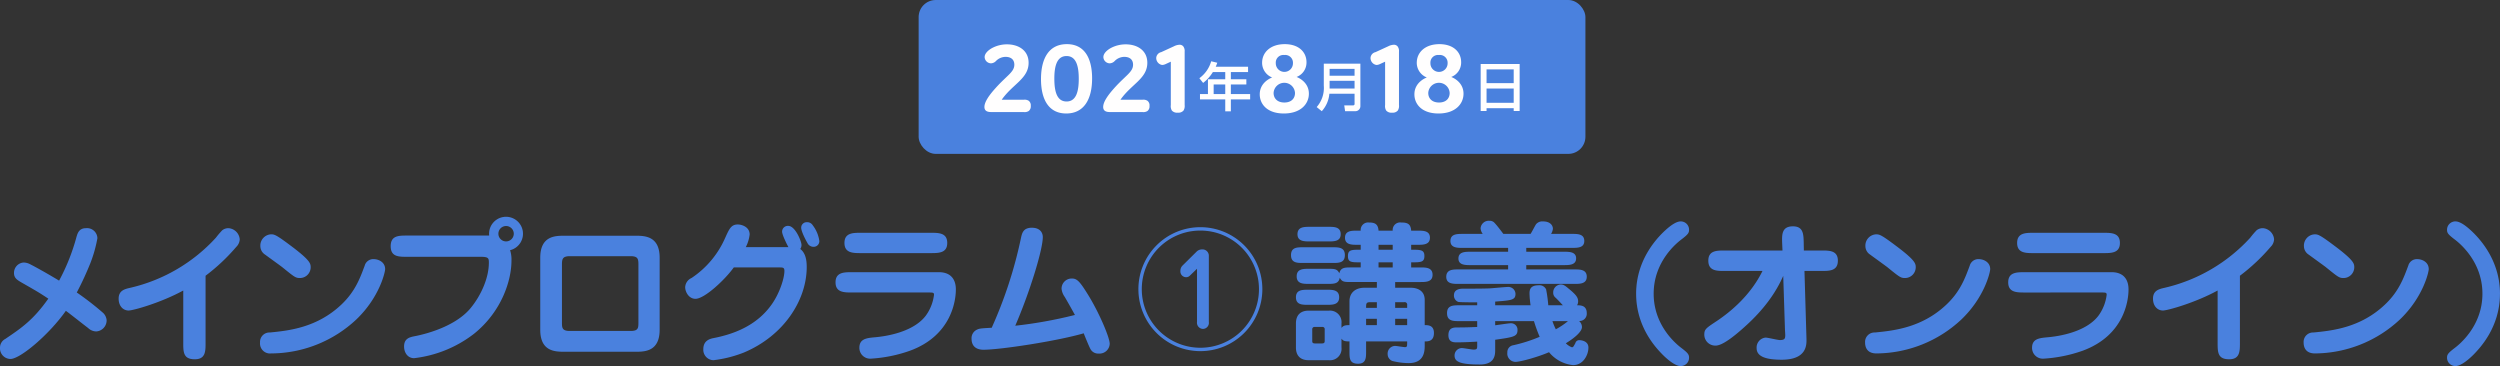
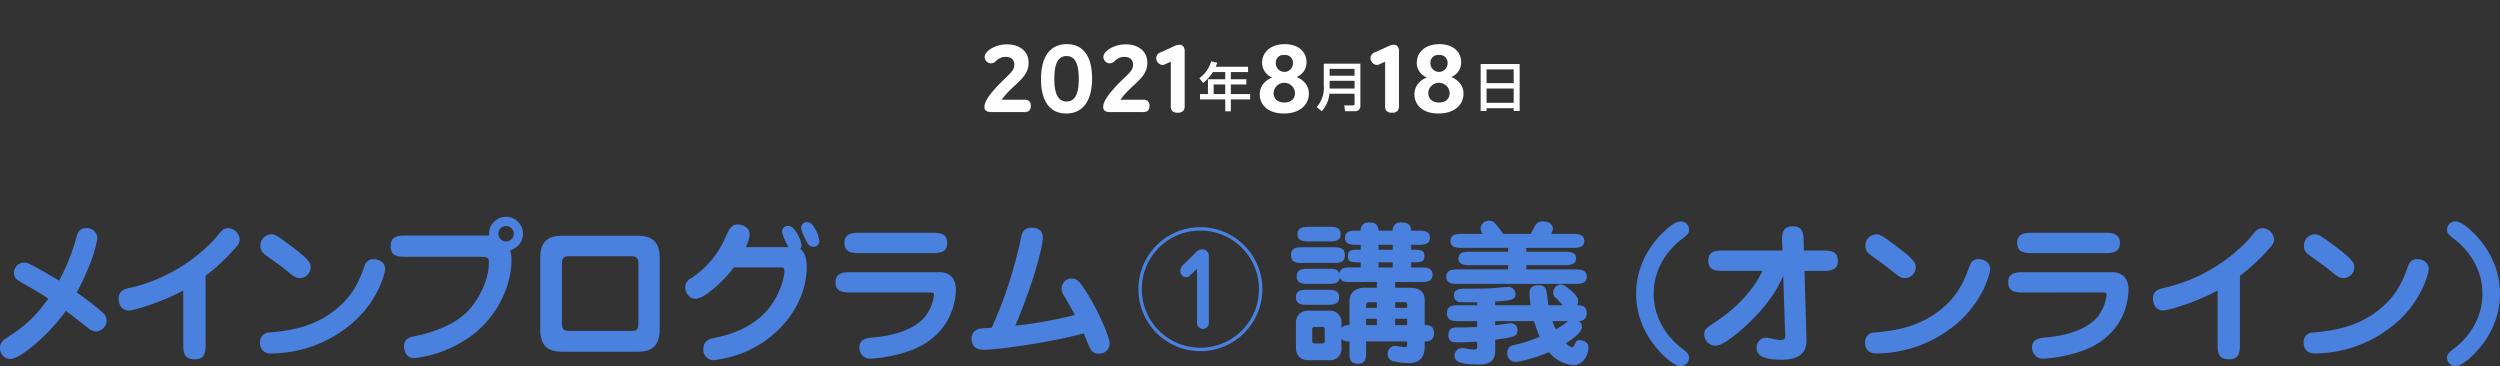
<svg xmlns="http://www.w3.org/2000/svg" id="見出し" width="731.126" height="107.06" viewBox="0 0 731.126 107.06">
  <rect x="0" y="0" width="731.126" height="107.06" fill="#333333" stroke="none" />
  <defs>
    <style>
      .cls-1, .cls-2 {
        fill: #4a81de;
      }

      .cls-1, .cls-3 {
        fill-rule: evenodd;
      }

      .cls-3 {
        fill: #fffefe;
      }
    </style>
  </defs>
  <path id="メインプログラム_講義_オンライン_" data-name="メインプログラム①講義（オンライン）" class="cls-1" d="M703.474,4968.34c-4.455,6.3-7.875,8.6-12.6,11.79a2.882,2.882,0,0,0-1.53,2.57,3.106,3.106,0,0,0,3.06,3.28c2.835,0,11.249-7.06,16.2-14.08,0.945,0.67,5.445,4.23,6.525,5.04a3.515,3.515,0,0,0,2.34.99,3.242,3.242,0,0,0,3.059-3.29,3.324,3.324,0,0,0-1.214-2.29,82.612,82.612,0,0,0-7.515-5.81,90.523,90.523,0,0,0,3.96-8.55,38.253,38.253,0,0,0,2.07-7.33,3.033,3.033,0,0,0-3.33-2.93c-1.935,0-2.43,1.31-2.79,2.57a59.344,59.344,0,0,1-5.085,12.78c-0.315-.23-5.4-3.24-8.325-4.73a4.451,4.451,0,0,0-1.98-.58,3.021,3.021,0,0,0-2.879,3.06c0,1.53.945,2.07,2.519,2.97C700.369,4966.32,700.819,4966.59,703.474,4968.34Zm45.99-6.7a56.718,56.718,0,0,0,9-8.46,3.285,3.285,0,0,0,.99-2.21,3.552,3.552,0,0,0-3.284-3.24,2.89,2.89,0,0,0-1.845.63,25.743,25.743,0,0,0-1.845,2.16,48.792,48.792,0,0,1-25.154,14.67c-1.575.36-3.285,0.81-3.285,3.15,0,2.16,1.305,3.47,2.925,3.47,1.3,0,9.4-2.25,15.974-5.85v15.3c0,2.7,0,4.81,3.375,4.81,3.15,0,3.15-2.34,3.15-4.81v-19.62Zm30.735-2.39c0-1.12,0-2.02-5.58-6.21-4.589-3.46-5.039-3.51-6.029-3.51a3.293,3.293,0,0,0-3.105,3.47,2.963,2.963,0,0,0,1.395,2.47c0.72,0.54,4.23,3.06,5.04,3.69,3.509,2.84,3.869,3.15,5.129,3.15A3.154,3.154,0,0,0,780.2,4959.25Zm-11.519,25.11a36.613,36.613,0,0,0,24.839-9.9c6.839-6.52,8.459-13.9,8.459-14.76,0-1.93-1.755-2.92-3.42-2.92a2.6,2.6,0,0,0-2.564,1.93c-1.35,3.6-2.745,7.52-6.84,11.39-7.155,6.75-15.39,7.6-20.879,8.14a2.746,2.746,0,0,0-2.88,2.93A2.929,2.929,0,0,0,768.68,4984.36Zm61.2-28.26c2.385,0,2.43.45,2.43,1.76,0,4.27-2.16,9.4-5.355,13.27-4.68,5.63-13.86,7.7-16.11,8.15-1.619.31-3.329,0.63-3.329,3.06,0,1.75,1.035,3.41,2.925,3.41a35.26,35.26,0,0,0,17.549-7.15c8.1-6.52,10.934-15.61,10.934-21.37a9.058,9.058,0,0,0-.4-3.06,4.958,4.958,0,1,0-6.119-4.28H808.37c-2.43,0-4.77,0-4.77,3.11s2.34,3.1,4.77,3.1h21.509Zm9.719-6.75a2.257,2.257,0,0,1-2.25,2.25,2.25,2.25,0,0,1,0-4.5A2.257,2.257,0,0,1,839.6,4949.35Zm35.776,34.52c2.745,0,6.884-.23,6.884-6.44v-21.06c0-6.12-4.049-6.43-6.884-6.43H854.225c-2.745,0-6.885.22-6.885,6.43v21.06c0,6.17,4.05,6.44,6.885,6.44h21.149Zm-1.62-27.95c2.2,0,2.295.86,2.295,2.52v16.88c0,1.66-.09,2.47-2.295,2.47h-17.73c-2.249,0-2.339-.85-2.339-2.47v-16.88c0-1.66.135-2.52,2.339-2.52h17.73Zm33.7-2.65a10.891,10.891,0,0,0,1.125-3.69c0-2.21-2.295-2.93-3.465-2.93-1.935,0-2.475,1.22-3.735,4.01a27.126,27.126,0,0,1-9.809,11.65,3.093,3.093,0,0,0-1.845,2.66c0,1.44,1.08,3.42,3.015,3.42,2.61,0,8.549-5.49,11.2-9.18h13.23c1.125,0,1.575,0,1.575,1.03,0,2.07-1.35,6.39-3.645,9.68-4.5,6.48-11.52,8.86-17.009,9.94-0.9.18-3.06,0.59-3.06,3.24a3.038,3.038,0,0,0,2.97,3.24,35.371,35.371,0,0,0,8.909-2.25c11.655-4.9,18.359-15.3,18.359-25.02,0-2.07-.36-4.09-1.89-5.26a1.949,1.949,0,0,0,.36-1.22c0-.94-1.8-5.53-3.869-5.53a1.68,1.68,0,0,0-1.8,1.71c0,0.9,1.4,3.69,1.845,4.5H907.459Zm17.819-7.29a1.6,1.6,0,0,0-1.62,1.62c0,1.03,1.215,3.42,1.845,4.5a1.961,1.961,0,0,0,1.71,1.08,1.658,1.658,0,0,0,1.755-1.67,9.726,9.726,0,0,0-1.935-4.63A1.905,1.905,0,0,0,925.278,4945.98Zm15.8,3.1c-2.249,0-4.769,0-4.769,2.97s2.52,2.97,4.769,2.97h20.475c2.3,0,4.814,0,4.814-2.97s-2.519-2.97-4.814-2.97H941.074Zm-2.564,11.52c-2.295,0-4.815,0-4.815,2.97s2.52,2.97,4.815,2.97h22.544c1.17,0,1.44.05,1.44,0.68a12.994,12.994,0,0,1-2.385,6.07c-3.645,4.86-11.7,6.08-14.94,6.35-2.295.22-4.5,0.4-4.5,3.06a3.152,3.152,0,0,0,3.33,3.19,41.566,41.566,0,0,0,11.52-2.34c12.194-4.5,13.364-14.8,13.364-17.86,0-.9,0-5.09-4.994-5.09H938.51Zm40.86,16.25c-3.24.18-3.6,0.22-4.275,0.54a2.736,2.736,0,0,0-1.62,2.65c0,3.24,2.88,3.24,3.555,3.24,4.86,0,21.644-2.56,29.25-4.81,0.22,0.63,1.66,4.09,1.89,4.45a2.547,2.547,0,0,0,2.47,1.48,2.988,2.988,0,0,0,3.24-2.87c0-1.8-3.15-9.32-6.66-14.85-2.25-3.6-3.01-4.23-4.45-4.23a2.962,2.962,0,0,0-2.971,3.01,4.97,4.97,0,0,0,.941,2.39c0.86,1.48,2.16,3.78,2.97,5.26a128.687,128.687,0,0,1-17.456,3.15c4.14-9.54,8.055-22.14,8.055-25.92,0-1.48-.99-2.74-3.195-2.74-2.565,0-2.88,1.62-3.2,3.06A127.36,127.36,0,0,1,979.37,4976.85Zm61.03-29.41a18.125,18.125,0,1,0,18.12,18.12A18.125,18.125,0,0,0,1040.4,4947.44Zm0,0.99a17.135,17.135,0,1,1-17.14,17.13A17.111,17.111,0,0,1,1040.4,4948.43Zm-0.99,11.17v15.54a1.812,1.812,0,0,0,1.75,2.05,1.771,1.771,0,0,0,1.71-2.02V4955.8a1.849,1.849,0,0,0-1.98-1.86,2.245,2.245,0,0,0-1.52.57l-4.29,4.25a2.16,2.16,0,0,0-.53,1.48,1.684,1.684,0,0,0,1.67,1.83,1.505,1.505,0,0,0,1.02-.38Zm52.6,5.55h-3.65c-2.65,0-4.36,1.48-4.36,3.96v6.97c-1.49,0-1.85.23-2.34,0.81v-1.3a3.376,3.376,0,0,0-3.69-3.74h-5.94c-2.3,0-3.69,1.26-3.69,3.74v7.02c0,2.74,1.66,3.73,3.69,3.73h5.94a3.357,3.357,0,0,0,3.69-3.73v-2.57c0.49,0.63.85,0.81,2.34,0.81v2.93c0,2.02,0,3.59,2.52,3.59,2.34,0,2.34-1.8,2.34-3.59v-2.93h12.01c0,1.4,0,1.67-.63,1.67-0.45,0-2.52-.36-2.92-0.36a2.238,2.238,0,0,0-2.16,2.38,2.151,2.151,0,0,0,1.35,2.02,19.679,19.679,0,0,0,4.81.63c4.68,0,4.68-3.68,4.68-5.26v-1.08c0.95,0,2.7,0,2.7-2.47,0-2.3-1.75-2.3-2.7-2.3v-7.38c0-2.79-2.25-3.55-4.09-3.55h-4.55v-1.67h7.34c1.62,0,3.6,0,3.6-2.11,0-2.16-1.98-2.16-3.6-2.16h-2.66v-1.49c2.79,0,3.87,0,3.87-1.84s-1.08-1.85-3.87-1.85v-1.44h1.89c1.62,0,3.6,0,3.6-2.07s-1.98-2.07-3.6-2.07h-1.89c-0.13-1.98-1.08-2.38-2.92-2.38a2.183,2.183,0,0,0-2.48,2.38h-4.14c-0.13-1.89-1.03-2.38-2.79-2.38a2.181,2.181,0,0,0-2.43,2.38h-1.03c-1.58,0-3.56,0-3.56,2.07s1.98,2.07,3.56,2.07h1.03v1.44c-2.7,0-3.73,0-3.73,1.85s0.99,1.84,3.73,1.84v1.49h-2.7c-1.93,0-3.15,0-3.55,1.71-0.63-1.31-1.4-1.31-3.42-1.31h-5.45c-1.66,0-3.6,0-3.6,2.21s1.94,2.2,3.6,2.2h5.45c1.8,0,3.24,0,3.55-1.8,0.68,1.26,1.31,1.26,3.42,1.26h7.43v1.67Zm5.35,9.09h3.51v1.84h-3.51v-1.84Zm-5.35,1.84h-3.15v-1.84h3.15v1.84Zm5.35-6.7h2.61a0.728,0.728,0,0,1,.9.85v0.81h-3.51v-1.66Zm-5.35,1.66h-3.15c0-1.21,0-1.66,1.12-1.66h2.03v1.66Zm4.63-18.45v1.44h-4.14v-1.44h4.14Zm0,5.13v1.49h-4.14v-1.49h4.14Zm-23.53,19.67a0.671,0.671,0,0,1,.81-0.77h2.07a0.645,0.645,0,0,1,.76.77v3.33c0,0.54-.22.72-0.81,0.72h-2.02c-0.77,0-.81-0.36-0.81-0.72v-3.33Zm-0.72-30.06c-1.62,0-3.6,0-3.6,2.16,0,2.11,1.98,2.11,3.6,2.11h5.44c1.67,0,3.6,0,3.6-2.11,0-2.16-1.93-2.16-3.55-2.16h-5.49Zm-1.89,5.98c-1.8,0-3.6,0-3.6,2.3s1.8,2.29,3.6,2.29h8.55c1.8,0,3.6,0,3.6-2.29s-1.8-2.3-3.6-2.3h-8.55Zm1.44,12.42c-1.71,0-3.6,0-3.6,2.21s1.89,2.2,3.6,2.2h5.44c1.67,0,3.6,0,3.6-2.2s-1.93-2.21-3.6-2.21h-5.44Zm66.01,9.18a43.7,43.7,0,0,0,1.67,4.59,44.332,44.332,0,0,1-7.79,2.48,2.014,2.014,0,0,0-1.66,2.11,2.42,2.42,0,0,0,2.38,2.74c1.35,0,6.39-1.35,9.81-2.83a10.42,10.42,0,0,0,7.02,3.78c3.02,0,4.5-3.02,4.5-5.13,0-1.98-2.2-2.16-2.56-2.16a1.152,1.152,0,0,0-1.26.86c-0.59,1.12-.68,1.21-1.04,1.21a4.975,4.975,0,0,1-1.75-1.17c1.93-1.17,4.72-3.19,4.72-4.77a2.421,2.421,0,0,0-.85-1.75,2.114,2.114,0,0,0,2.25-2.3c0-2.29-1.85-2.29-2.84-2.29a2.1,2.1,0,0,0,.32-1.17c0-1.08-.63-1.85-2.07-3.11-1.62-1.35-2.07-1.8-3.02-1.8a2.309,2.309,0,0,0-2.2,2.39,1.834,1.834,0,0,0,.76,1.53c0.68,0.67,1.44,1.48,2.07,2.16h-4.27a42.28,42.28,0,0,0-.63-4.64,2.127,2.127,0,0,0-2.16-1.21c-2.12,0-2.7.9-2.7,2.38a28.121,28.121,0,0,0,.31,3.47h-10.35v-1.08c4.77-.36,5.94-0.45,5.94-2.25a2.084,2.084,0,0,0-2.2-2.03c-0.72,0-4.41.36-5.27,0.41-1.75.09-5.85,0.09-7.87,0.09-1.31,0-2.66.4-2.66,1.93a1.979,1.979,0,0,0,1.26,1.94c0.63,0.13,4.41.13,5.54,0.13v0.86h-5.22c-1.8,0-3.6,0-3.6,2.29,0,2.34,1.8,2.34,3.6,2.34h5.22v1.71c-2.12.09-3.65,0.14-5.76,0.14-1.04,0-2.66,0-2.66,2.25,0,2.11,1.53,2.11,2.52,2.11,1.76,0,4.82-.13,5.9-0.22v1.21c0,0.86-.05,1.13-1.08,1.13-0.5,0-2.88-.45-3.42-0.45a2.165,2.165,0,0,0-2.12,2.2c0,1.75,1.49,2.61,7.38,2.61,4.23,0,4.5-2.57,4.5-4.18v-3.06c5.45-.77,6.53-0.95,6.53-2.84a1.881,1.881,0,0,0-1.98-1.98c-0.63,0-3.83.5-4.55,0.59v-1.22h11.34Zm9.95,0a21.094,21.094,0,0,1-3.56,2.39,18.751,18.751,0,0,1-.99-2.39h4.55Zm-30.83-25.51c-1.57,0-3.55,0-3.55,2.07,0,2.02,2.02,2.02,3.55,2.02h13.32v1.13h-10.98c-1.57,0-3.55,0-3.55,1.98,0,1.93,2.02,1.93,3.55,1.93h10.98v1.26h-14.53c-1.58,0-3.56,0-3.56,2.16,0,2.07,1.98,2.07,3.56,2.07h33.93c1.62,0,3.6,0,3.6-2.11s-1.98-2.12-3.6-2.12H1135.7v-1.26h11.03c1.53,0,3.55,0,3.55-1.98,0-1.93-2.07-1.93-3.55-1.93H1135.7v-1.13h13.41c1.58,0,3.56,0,3.56-2.02,0-2.07-1.98-2.07-3.56-2.07h-6.16a3.379,3.379,0,0,0,.54-1.49c0-.9-0.68-2.16-2.93-2.16a2.342,2.342,0,0,0-2.02.86c-0.27.4-1.31,2.43-1.58,2.79H1129c-0.54-.72-1.89-2.52-2.48-3.11a1.9,1.9,0,0,0-1.62-.72,2.388,2.388,0,0,0-2.56,2.21,3.1,3.1,0,0,0,.63,1.62h-5.9Zm50.76,17.5c0,9.72,5.76,15.8,7.79,17.86,0.81,0.81,3.42,3.29,5.22,3.29a2.422,2.422,0,0,0,2.47-2.43c0-.9-0.27-1.35-2.16-2.79-1.44-1.08-8.19-6.48-8.19-15.93s6.75-14.85,8.19-15.93c1.94-1.48,2.16-1.89,2.16-2.79a2.422,2.422,0,0,0-2.47-2.43c-1.35,0-3.02,1.35-3.83,2.03C1174.49,4949.94,1167.83,4956.51,1167.83,4966.9Zm36.95-6.66c-3.47,7.07-9.27,11.97-13.82,14.94-2.56,1.71-3.19,2.12-3.19,3.56a3.205,3.205,0,0,0,3.33,3.33c1.98,0,5.4-2.79,7.56-4.68,4.05-3.51,9.13-8.69,12.19-15.71l0.5,15.53c0,0.22.09,1.44,0.09,1.75,0,1.04-.14,1.49-1.58,1.49-0.63,0-3.51-.72-4.18-0.72a2.915,2.915,0,0,0-2.61,3.1c0,2.61,3.1,3.37,7.33,3.37,7.38,0,7.29-4.36,7.25-6.11l-0.59-19.85h5c2.29,0,4.77,0,4.77-3.01,0-2.97-2.48-2.97-4.77-2.97h-5.18l-0.04-2.34c-0.05-2.48-.14-4.73-3.15-4.73-3.29,0-3.24,2.43-3.15,4.91l0.09,2.16h-16.92c-2.3,0-4.77,0-4.77,2.97,0,3.01,2.47,3.01,4.77,3.01h11.07Zm44.82-.99c0-1.12,0-2.02-5.58-6.21-4.59-3.46-5.04-3.51-6.03-3.51a3.293,3.293,0,0,0-3.11,3.47,2.97,2.97,0,0,0,1.4,2.47c0.72,0.54,4.23,3.06,5.04,3.69,3.51,2.84,3.87,3.15,5.13,3.15A3.154,3.154,0,0,0,1249.6,4959.25Zm-11.52,25.11a36.623,36.623,0,0,0,24.84-9.9c6.84-6.52,8.46-13.9,8.46-14.76,0-1.93-1.76-2.92-3.42-2.92a2.61,2.61,0,0,0-2.57,1.93c-1.35,3.6-2.74,7.52-6.84,11.39-7.15,6.75-15.39,7.6-20.88,8.14a2.749,2.749,0,0,0-2.88,2.93C1234.79,4982.83,1235.6,4984.36,1238.08,4984.36Zm45.94-35.28c-2.25,0-4.77,0-4.77,2.97s2.52,2.97,4.77,2.97h20.48c2.29,0,4.81,0,4.81-2.97s-2.52-2.97-4.81-2.97h-20.48Zm-2.56,11.52c-2.3,0-4.82,0-4.82,2.97s2.52,2.97,4.82,2.97H1304c1.17,0,1.44.05,1.44,0.68a12.96,12.96,0,0,1-2.38,6.07c-3.65,4.86-11.7,6.08-14.94,6.35-2.3.22-4.5,0.4-4.5,3.06a3.149,3.149,0,0,0,3.33,3.19,41.6,41.6,0,0,0,11.52-2.34c12.19-4.5,13.36-14.8,13.36-17.86,0-.9,0-5.09-4.99-5.09h-25.38Zm62.95,1.04a56.34,56.34,0,0,0,9-8.46,3.263,3.263,0,0,0,.99-2.21,3.547,3.547,0,0,0-3.28-3.24,2.914,2.914,0,0,0-1.85.63,25.634,25.634,0,0,0-1.84,2.16,48.782,48.782,0,0,1-25.16,14.67c-1.57.36-3.28,0.81-3.28,3.15,0,2.16,1.3,3.47,2.92,3.47,1.31,0,9.41-2.25,15.98-5.85v15.3c0,2.7,0,4.81,3.37,4.81,3.15,0,3.15-2.34,3.15-4.81v-19.62Zm33.44-2.39c0-1.12,0-2.02-5.58-6.21-4.59-3.46-5.04-3.51-6.03-3.51a3.293,3.293,0,0,0-3.11,3.47,2.97,2.97,0,0,0,1.4,2.47c0.72,0.54,4.23,3.06,5.04,3.69,3.51,2.84,3.87,3.15,5.13,3.15A3.154,3.154,0,0,0,1377.85,4959.25Zm-11.52,25.11a36.623,36.623,0,0,0,24.84-9.9c6.84-6.52,8.46-13.9,8.46-14.76,0-1.93-1.76-2.92-3.42-2.92a2.61,2.61,0,0,0-2.57,1.93c-1.35,3.6-2.74,7.52-6.84,11.39-7.15,6.75-15.39,7.6-20.88,8.14a2.749,2.749,0,0,0-2.88,2.93C1363.04,4982.83,1363.85,4984.36,1366.33,4984.36Zm54.13-17.46c0-10.39-6.66-16.96-9.18-19.12-0.81-.68-2.47-2.03-3.82-2.03a2.43,2.43,0,0,0-2.48,2.43c0,0.9.23,1.31,2.16,2.79,1.44,1.08,8.19,6.48,8.19,15.93s-6.75,14.85-8.19,15.93c-1.89,1.44-2.16,1.89-2.16,2.79a2.43,2.43,0,0,0,2.48,2.43c1.8,0,4.41-2.48,5.22-3.29C1414.7,4982.7,1420.46,4976.62,1420.46,4966.9Z" transform="translate(-689.344 -4881)" />
  <g id="実施年月日">
-     <rect id="背景" class="cls-2" x="268.656" width="195" height="45" rx="5" ry="5" />
    <path id="_2021年8月18日" data-name="2021年8月18日" class="cls-3" d="M977.237,4912.27c0,1.32,1.089,1.5,2,1.5h9.5a2.186,2.186,0,0,0,1.452-.3,1.716,1.716,0,0,0,.605-1.5,1.677,1.677,0,0,0-.605-1.5,2.186,2.186,0,0,0-1.452-.3h-6.444c3.207-4.59,7.866-6.18,7.866-10.8,0-3.72-3.056-5.4-6.323-5.4a9.24,9.24,0,0,0-4.356,1.08c-1.24.69-2.178,1.65-2.178,2.64a1.892,1.892,0,0,0,1.876,1.83,2.135,2.135,0,0,0,1.452-.69,3.966,3.966,0,0,1,2.783-1.2c1.6,0,2.571.81,2.571,2.28,0,2.16-2.118,3.09-5.506,6.87C978.749,4908.7,977.237,4910.74,977.237,4912.27Zm16.548-8.13c0,5.85,2.178,10.05,7.385,10.05,5.17,0,7.56-4.14,7.56-10.26,0-5.85-2.18-10.02-7.38-10.02S993.785,4898.02,993.785,4904.14Zm3.9-.12c0-3.3.575-6.63,3.573-6.63,2.96,0,3.57,3.27,3.57,6.66,0,3.3-.58,6.63-3.57,6.63C998.292,4910.68,997.687,4907.41,997.687,4904.02Zm14.283,8.25c0,1.32,1.09,1.5,1.99,1.5h9.5a2.169,2.169,0,0,0,1.45-.3,1.7,1.7,0,0,0,.61-1.5,1.661,1.661,0,0,0-.61-1.5,2.169,2.169,0,0,0-1.45-.3h-6.44c3.2-4.59,7.86-6.18,7.86-10.8,0-3.72-3.05-5.4-6.32-5.4a9.269,9.269,0,0,0-4.36,1.08c-1.24.69-2.17,1.65-2.17,2.64a1.885,1.885,0,0,0,1.87,1.83,2.112,2.112,0,0,0,1.45-.69,3.992,3.992,0,0,1,2.79-1.2c1.6,0,2.57.81,2.57,2.28,0,2.16-2.12,3.09-5.51,6.87C1013.48,4908.7,1011.97,4910.74,1011.97,4912.27Zm23.83-16.17a2.25,2.25,0,0,0-.42-1.56,1.379,1.379,0,0,0-1.12-.45,3.934,3.934,0,0,0-1.6.45l-3.72,1.71a1.846,1.846,0,0,0-1.45,1.62,2.058,2.058,0,0,0,1.72,2.13,2.507,2.507,0,0,0,.91-0.21l1.63-.75v12.69a2.527,2.527,0,0,0,.3,1.59,2.021,2.021,0,0,0,1.73.63,1.972,1.972,0,0,0,1.69-.63,2.565,2.565,0,0,0,.33-1.62v-15.6Zm11.87,5.98v2.1h-5.06v4.32h-2.33v1.57h7.39v3.48h1.64v-3.48h5.64v-1.57h-5.64v-2.8h4.53v-1.52h-4.53v-2.1h5.03v-1.57h-9.45a11.443,11.443,0,0,0,.45-1.16l-1.78-.43a9.28,9.28,0,0,1-3.46,4.95l1.1,1.38a11.816,11.816,0,0,0,2.85-3.17h3.62Zm0,3.62v2.8h-3.39v-2.8h3.39Zm10.78-6.36a4.614,4.614,0,0,0,2.94,4.32s-3.63,1.23-3.63,4.92c0,2.88,2.18,5.61,7.05,5.61,4.96,0,7.32-2.82,7.32-5.79,0-3.66-3.6-4.89-3.6-4.89a4.514,4.514,0,0,0,2.9-4.32c0-2.94-2.24-5.28-6.35-5.28C1060.87,4893.91,1058.45,4896.34,1058.45,4899.34Zm3.36,8.85a3.134,3.134,0,0,1,6.26,0c0,1.59-1.06,2.79-3.11,2.79S1061.81,4909.78,1061.81,4908.19Zm0.64-8.76a2.215,2.215,0,0,1,2.48-2.34,2.261,2.261,0,0,1,2.54,2.37A2.51,2.51,0,1,1,1062.45,4899.43Zm23.04,11.88a0.426,0.426,0,0,1-.39.51h-2.63l0.25,1.7h2.99a1.47,1.47,0,0,0,1.48-1.55v-12.36h-10.7v6.41a8.461,8.461,0,0,1-2.08,6.29l1.49,1.21a8.657,8.657,0,0,0,2.22-5.11h7.37v2.9Zm-7.3-10.18h7.3v2.01h-7.3v-2.01Zm0,3.5h7.3v2.26h-7.3v-2.26Zm20.29-8.53a2.208,2.208,0,0,0-.43-1.56,1.379,1.379,0,0,0-1.12-.45,3.976,3.976,0,0,0-1.6.45l-3.72,1.71a1.846,1.846,0,0,0-1.45,1.62,2.058,2.058,0,0,0,1.72,2.13,2.461,2.461,0,0,0,.91-0.21l1.63-.75v12.69a2.459,2.459,0,0,0,.31,1.59,1.986,1.986,0,0,0,1.72.63,1.959,1.959,0,0,0,1.69-.63,2.5,2.5,0,0,0,.34-1.62v-15.6Zm5.2,3.24a4.614,4.614,0,0,0,2.94,4.32s-3.63,1.23-3.63,4.92c0,2.88,2.17,5.61,7.04,5.61,4.97,0,7.32-2.82,7.32-5.79,0-3.66-3.59-4.89-3.59-4.89a4.514,4.514,0,0,0,2.9-4.32c0-2.94-2.24-5.28-6.35-5.28C1106.1,4893.91,1103.68,4896.34,1103.68,4899.34Zm3.36,8.85a3.134,3.134,0,0,1,6.26,0c0,1.59-1.06,2.79-3.11,2.79S1107.04,4909.78,1107.04,4908.19Zm0.63-8.76a2.223,2.223,0,0,1,2.49-2.34,2.261,2.261,0,0,1,2.54,2.37A2.515,2.515,0,1,1,1107.67,4899.43Zm14.7,14.03h1.72v-0.81h7.94v0.81h1.74v-13.75h-11.4v13.75Zm9.66-8.15h-7.94v-4.01h7.94v4.01Zm0,5.75h-7.94v-4.17h7.94v4.17Z" transform="translate(-689.344 -4881)" />
  </g>
</svg>